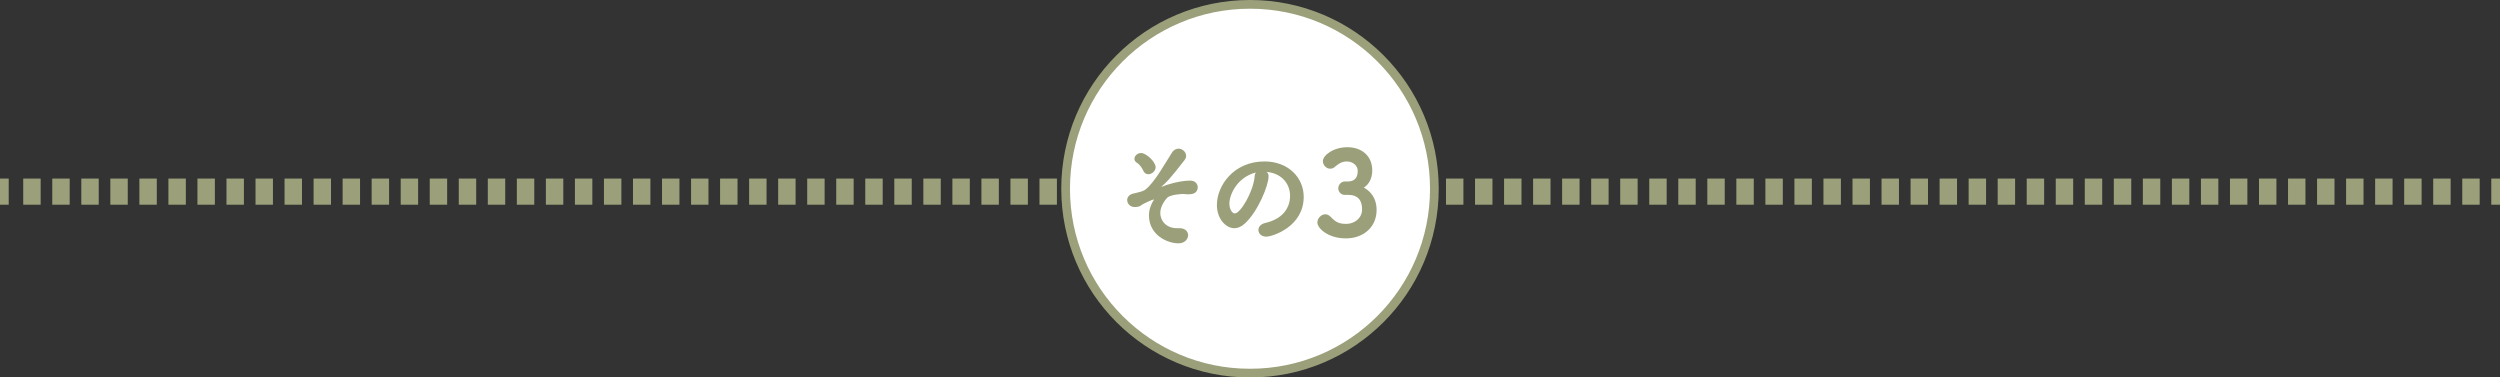
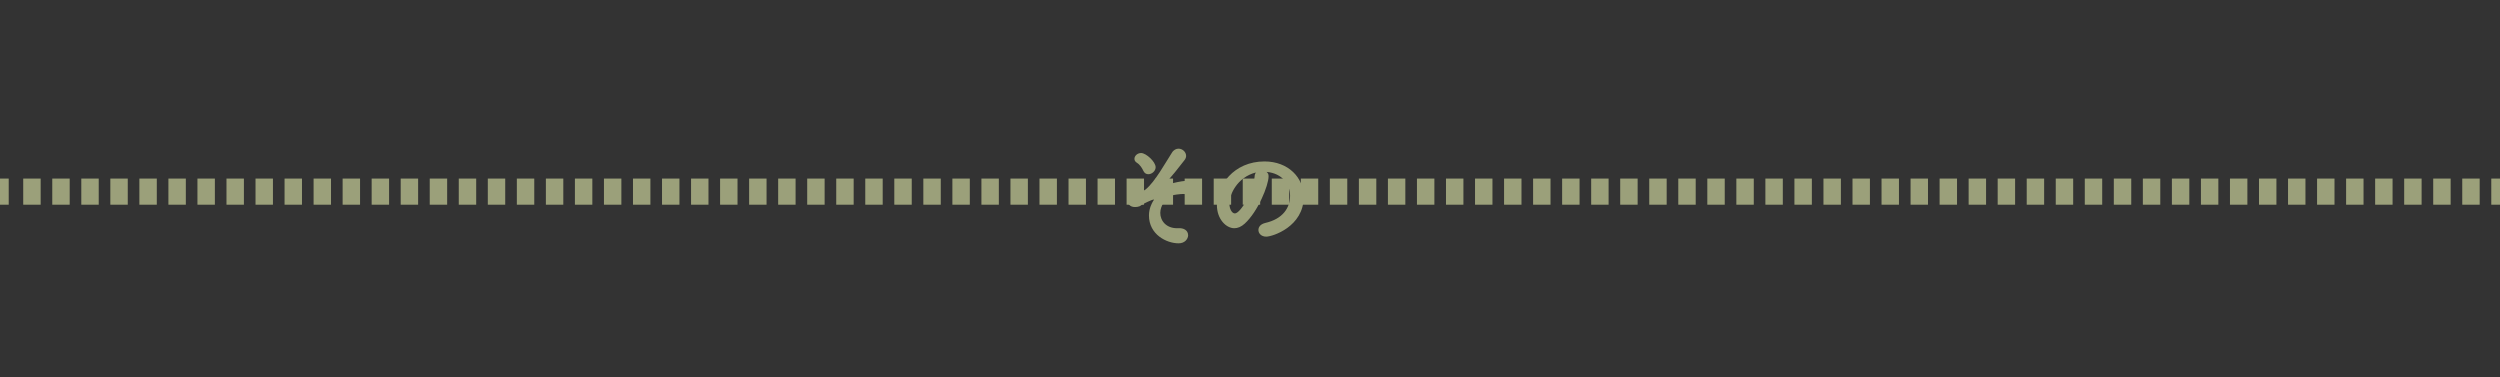
<svg xmlns="http://www.w3.org/2000/svg" version="1.0" id="レイヤー_1" x="0px" y="0px" viewBox="0 0 861 130" enable-background="new 0 0 861 130" xml:space="preserve">
  <rect x="0" y="0" width="861" height="130" fill="#333333" stroke="none" />
  <g>
    <g>
      <g>
        <line fill="none" stroke="#9BA07A" stroke-width="9" stroke-miterlimit="10" x1="861" y1="66" x2="858" y2="66" />
        <line fill="none" stroke="#9BA07A" stroke-width="9" stroke-miterlimit="10" stroke-dasharray="6,4" x1="854" y1="66" x2="5" y2="66" />
        <line fill="none" stroke="#9BA07A" stroke-width="9" stroke-miterlimit="10" x1="3" y1="66" x2="0" y2="66" />
      </g>
    </g>
  </g>
-   <path fill="#FFFFFF" stroke="#9BA07A" stroke-width="3" stroke-miterlimit="10" d="M494,65c0,35.1-28.4,63.5-63.5,63.5  c-35.1,0-63.5-28.4-63.5-63.5c0-35.1,28.4-63.5,63.5-63.5C465.6,1.5,494,29.9,494,65z" />
  <g>
    <path fill="#9BA07A" d="M405.9,83.8c-4.1,0-10.2-3-10.2-9.6c0-2.4,1-4.2,1.4-4.9c0.2-0.3,0.3-0.4,0.3-0.5c0,0,0-0.1-0.1-0.1   c-0.4,0-3.9,1.6-4.3,2c-0.6,0.6-1.9,0.6-2.2,0.6c-1.6,0-2.6-1.2-2.6-2.4c0-1,0.7-1.8,1.9-2.2c0.4-0.1,1.2-0.2,2.1-0.5   c0.9-0.2,2-0.6,2.4-1c3.2-2.6,6.8-9.2,9-12.6c0.6-1,1.5-1.4,2.3-1.4c1.3,0,2.6,1.1,2.6,2.5c0,0.5-0.2,1-0.6,1.5   c-5,6.5-6.6,8-7.7,8.9c-0.2,0.1-0.2,0.2-0.2,0.2c0,0,0,0,0.1,0c0.1,0,0.3-0.1,0.4-0.1c0.7-0.4,5.6-2,9.4-2c1.8,0,2.6,1.2,2.6,2.3   c0,0.8-0.4,2.4-2.9,2.4c-0.3,0-0.6,0-0.9,0c-0.4,0-0.7-0.1-1.1-0.1c-0.8,0-4,0.2-5.4,1.1c-0.4,0.3-2.6,2.8-2.6,5.4   c0,2.8,2.1,5.3,5.8,5.3c0.2,0,0.4,0,0.6,0c1.5-0.1,3.2,0.6,3.2,2.5C409.1,82.4,408,83.8,405.9,83.8z M395.5,60   c-0.7,0-1.3-0.3-1.7-1.1c-0.4-0.9-1.2-2.2-2.2-2.8c-0.6-0.4-0.9-0.8-0.9-1.4c0-1,1-2,2.3-2c1.7,0,5,3,5,4.9   C398,58.9,396.7,60,395.5,60z" />
    <path fill="#9BA07A" d="M436.9,60.7c0,3.2-3.7,12.2-8.2,16.3c-1.2,1.1-2.4,1.6-3.6,1.6c-2.8,0-6-3.1-6-8c0-6.6,5.7-15,16.4-15   c8.2,0,13.5,5.6,13.5,12.2c0,10.3-10.8,13.7-12.9,13.7c-1.7,0-2.7-1.1-2.7-2.3c0-1,0.7-2,2.3-2.4c6.2-1.4,8.6-5.3,8.6-9.4   c0-3.7-2.5-7.7-8.1-8.2C436.7,59.6,436.9,60,436.9,60.7z M423.4,70.1c0,1.7,0.8,3.4,1.9,3.4c1.9,0,6.4-7.5,6.8-12.8   c0-0.5,0.2-0.9,0.4-1.3C426,61.1,423.4,67.1,423.4,70.1z" />
-     <path fill="#9BA07A" d="M460.9,64.9c0-1.2,0.9-2.4,2.3-2.4h1.2c2.2-0.1,3.2-1.4,3.2-3.6v-0.1c0-1.6-1.5-3.2-3.8-3.2   c-1.2,0-2.4,0.4-4,1.8c-0.5,0.5-1.1,0.7-1.7,0.7c-1.3,0-2.5-1.2-2.5-2.6c0-2,3.6-4.8,8.4-4.8c5,0,8.6,3,8.6,8   c0,2.7-1.1,4.8-2.9,5.9c3.6,2,4.4,5.2,4.4,7.7c0,5.8-4.4,9.8-10.6,9.8c-6,0-9.8-3.4-9.8-5.5c0-1.4,1.3-2.8,2.7-2.8   c0.6,0,1.2,0.2,1.8,0.8c1.8,1.9,2.9,2.5,5.5,2.5c2.6,0,5.4-1.8,5.4-5c0-2.9-1.2-5-4.9-5h-0.8C461.9,67.3,460.9,66,460.9,64.9z" />
  </g>
  <g display="none">
    <path display="inline" fill="#9BA07A" d="M406,83.8c-4.1,0-10.2-3-10.2-9.6c0-2.4,1-4.2,1.4-4.9c0.2-0.3,0.3-0.4,0.3-0.5   c0,0,0-0.1-0.1-0.1c-0.4,0-3.9,1.6-4.3,2c-0.6,0.6-1.9,0.6-2.2,0.6c-1.6,0-2.6-1.2-2.6-2.4c0-1,0.7-1.8,1.9-2.2   c0.4-0.1,1.2-0.2,2.1-0.5c0.9-0.2,2-0.6,2.4-1c3.2-2.6,6.8-9.2,9-12.6c0.6-1,1.5-1.4,2.3-1.4c1.3,0,2.6,1.1,2.6,2.5   c0,0.5-0.2,1-0.6,1.5c-5,6.5-6.6,8-7.7,8.9c-0.2,0.1-0.2,0.2-0.2,0.2s0,0,0.1,0c0.1,0,0.3-0.1,0.4-0.1c0.7-0.4,5.6-2,9.4-2   c1.8,0,2.6,1.2,2.6,2.3c0,0.8-0.4,2.4-2.9,2.4c-0.3,0-0.6,0-0.9,0c-0.4,0-0.7-0.1-1.1-0.1c-0.8,0-4,0.2-5.4,1.1   c-0.4,0.3-2.6,2.8-2.6,5.4c0,2.8,2.1,5.3,5.8,5.3c0.2,0,0.4,0,0.6,0c1.5-0.1,3.2,0.6,3.2,2.5C409.2,82.4,408.2,83.8,406,83.8z    M395.6,60c-0.7,0-1.3-0.3-1.7-1.1c-0.4-0.9-1.2-2.2-2.2-2.8c-0.6-0.4-0.9-0.8-0.9-1.4c0-1,1-2,2.3-2c1.7,0,5,3,5,4.9   C398.2,58.9,396.9,60,395.6,60z" />
    <path display="inline" fill="#9BA07A" d="M437,60.7c0,3.2-3.7,12.2-8.2,16.3c-1.2,1.1-2.4,1.6-3.6,1.6c-2.8,0-6-3.1-6-8   c0-6.6,5.7-15,16.4-15c8.2,0,13.5,5.6,13.5,12.2c0,10.3-10.8,13.7-12.9,13.7c-1.7,0-2.7-1.1-2.7-2.3c0-1,0.7-2,2.3-2.4   c6.2-1.4,8.6-5.3,8.6-9.4c0-3.7-2.5-7.7-8.1-8.2C436.8,59.5,437,60,437,60.7z M423.6,70.1c0,1.7,0.8,3.4,1.9,3.4   c1.9,0,6.4-7.5,6.8-12.8c0-0.5,0.2-0.9,0.4-1.3C426.2,61.1,423.6,67,423.6,70.1z" />
    <path display="inline" fill="#9BA07A" d="M456.4,81.7c-1.4,0-2.2-1.2-2.2-2.6c0-0.9,0.4-2,1.2-2.9c2.7-3,7.3-8,10.8-12.2   c1.6-1.9,2.2-3.5,2.2-4.8c0-2.5-2.1-3.6-3.7-3.6c-1.6,0-3.4,0.8-4.7,2.6c-0.7,0.9-1.6,1.3-2.4,1.3c-1.4,0-2.7-1.1-2.7-2.5   c0-1.7,3.5-6.2,9.5-6.2c4.7,0,9.5,2.8,9.5,7.8c0,2.3-1,5-3.4,8.1c-2.8,3.6-6.7,6.6-9.6,10.1c0,0,0,0.1,0,0.1c0,0,0.1,0.1,0.2,0.1   c0.2,0,0.3,0,0.4,0c3-0.1,6.6-0.4,9.6-0.4c1.8,0,2.7,1.2,2.7,2.4c0,1.3-1,2.6-2.8,2.6H456.4z" />
  </g>
  <g display="none">
-     <path display="inline" fill="#9BA07A" d="M409.2,83.6c-4.1,0-10.2-3-10.2-9.6c0-2.4,1-4.2,1.4-4.9c0.2-0.3,0.3-0.4,0.3-0.5   c0,0,0-0.1-0.1-0.1c-0.4,0-3.9,1.6-4.3,2c-0.6,0.6-1.9,0.6-2.2,0.6c-1.6,0-2.6-1.2-2.6-2.4c0-1,0.7-1.8,1.9-2.2   c0.4-0.1,1.2-0.2,2.1-0.5c0.9-0.2,2-0.6,2.4-1c3.2-2.6,6.8-9.2,9-12.6c0.6-1,1.5-1.4,2.3-1.4c1.3,0,2.6,1.1,2.6,2.5   c0,0.5-0.2,1-0.6,1.5c-5,6.5-6.6,8-7.7,8.9c-0.2,0.1-0.2,0.2-0.2,0.2s0,0,0.1,0c0.1,0,0.3-0.1,0.4-0.1c0.7-0.4,5.6-2,9.4-2   c1.8,0,2.6,1.2,2.6,2.3c0,0.8-0.4,2.4-2.9,2.4c-0.3,0-0.6,0-0.9,0c-0.4,0-0.7-0.1-1.1-0.1c-0.8,0-4,0.2-5.4,1.1   c-0.4,0.3-2.6,2.8-2.6,5.4c0,2.8,2.1,5.3,5.8,5.3c0.2,0,0.4,0,0.6,0c1.5-0.1,3.2,0.6,3.2,2.5C412.4,82.2,411.3,83.6,409.2,83.6z    M398.8,59.8c-0.7,0-1.3-0.3-1.7-1.1c-0.4-0.9-1.2-2.2-2.2-2.8c-0.6-0.4-0.9-0.8-0.9-1.4c0-1,1-2,2.3-2c1.7,0,5,3,5,4.9   C401.3,58.7,400,59.8,398.8,59.8z" />
    <path display="inline" fill="#9BA07A" d="M440.2,60.5c0,3.2-3.7,12.2-8.2,16.3c-1.2,1.1-2.4,1.6-3.6,1.6c-2.8,0-6-3.1-6-8   c0-6.6,5.7-15,16.4-15c8.2,0,13.5,5.6,13.5,12.2c0,10.3-10.8,13.7-12.9,13.7c-1.7,0-2.7-1.1-2.7-2.3c0-1,0.7-2,2.3-2.4   c6.2-1.4,8.6-5.3,8.6-9.4c0-3.7-2.5-7.7-8.1-8.2C440,59.3,440.2,59.8,440.2,60.5z M426.7,69.9c0,1.7,0.8,3.4,1.9,3.4   c1.9,0,6.4-7.5,6.8-12.8c0-0.5,0.2-0.9,0.4-1.3C429.3,60.9,426.7,66.8,426.7,69.9z" />
    <path display="inline" fill="#9BA07A" d="M465.7,51c3.1,0,4.8,1.9,5,4.6c0,0.5,0,1.1,0,1.9c0,3.1-0.2,8.2-0.2,14   c0,2.5,0,5.2,0.1,7.8v0.1c0,1.6-1.3,2.4-2.6,2.4c-1.4,0-2.8-0.8-2.8-2.5c0-3.6,0.2-11.7,0.2-16.9c0-5.4-0.1-6-1.3-6h-0.5   c-1.6,0-2.3-1.2-2.3-2.4c0-1.3,0.8-2.7,2.3-2.8H465.7z" />
  </g>
  <g>
</g>
  <g>
</g>
  <g>
</g>
  <g>
</g>
  <g>
</g>
  <g>
</g>
  <g>
</g>
  <g>
</g>
  <g>
</g>
  <g>
</g>
  <g>
</g>
  <g>
</g>
  <g>
</g>
  <g>
</g>
  <g>
</g>
</svg>